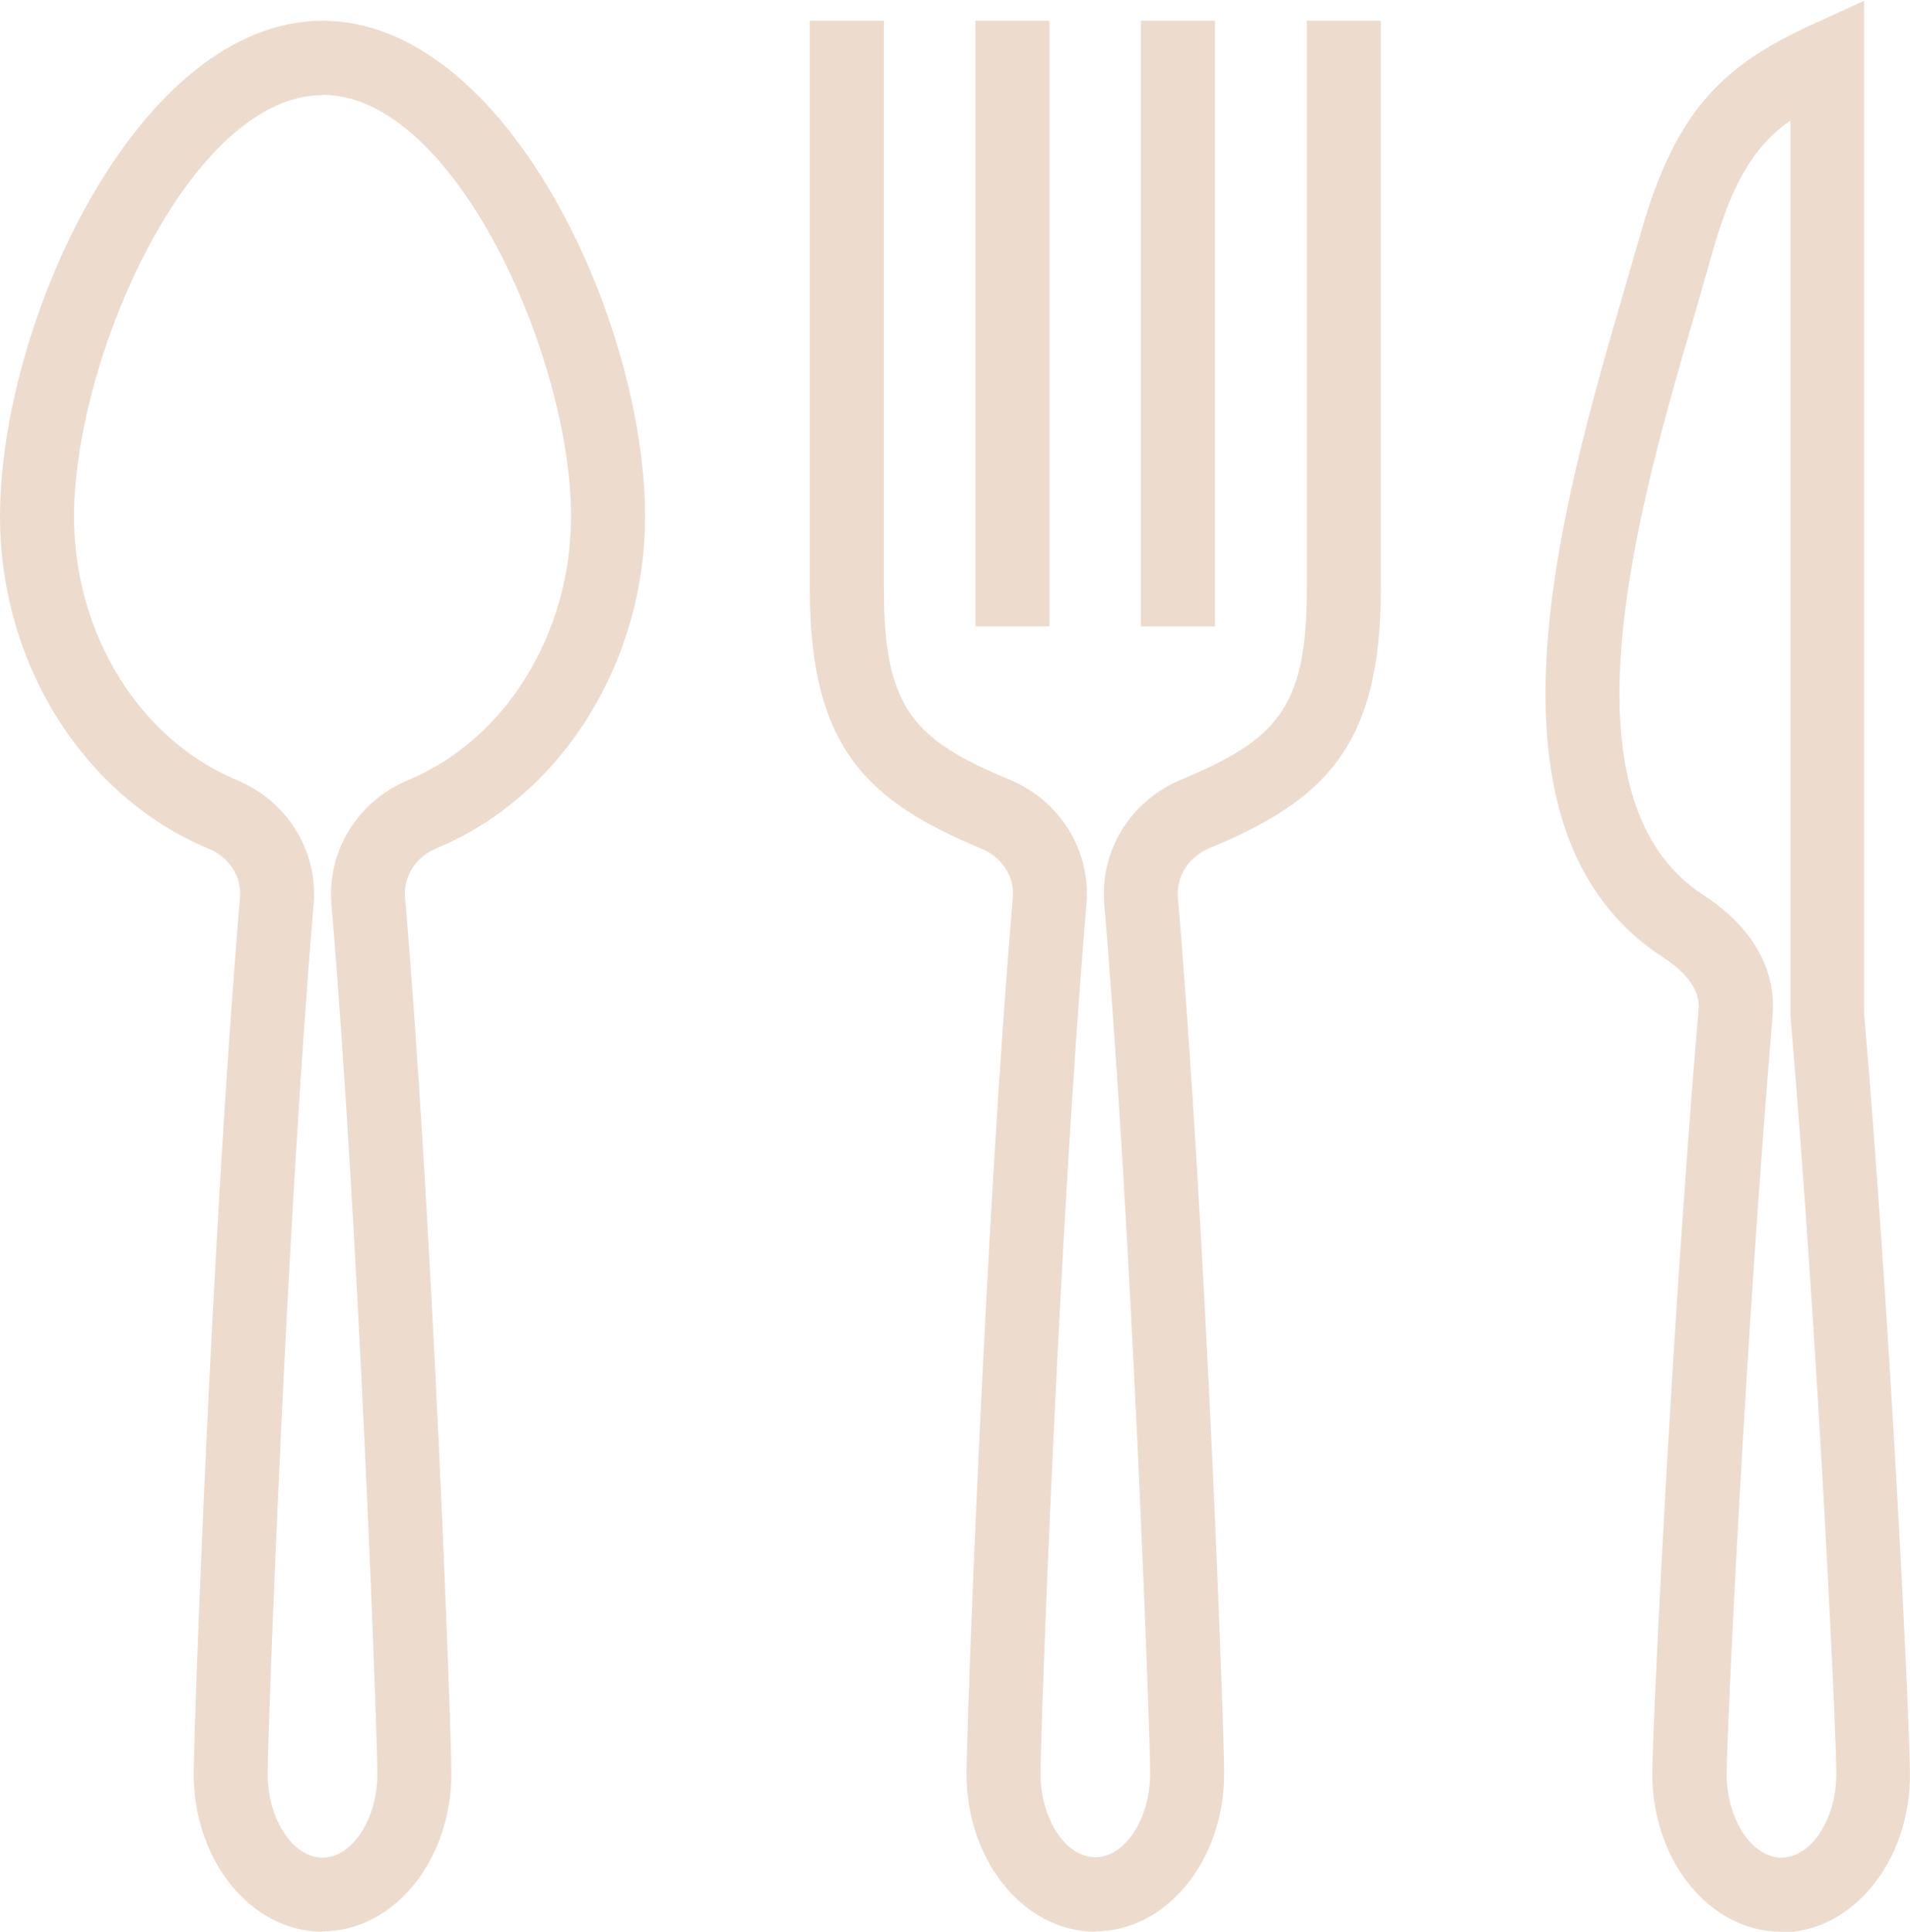
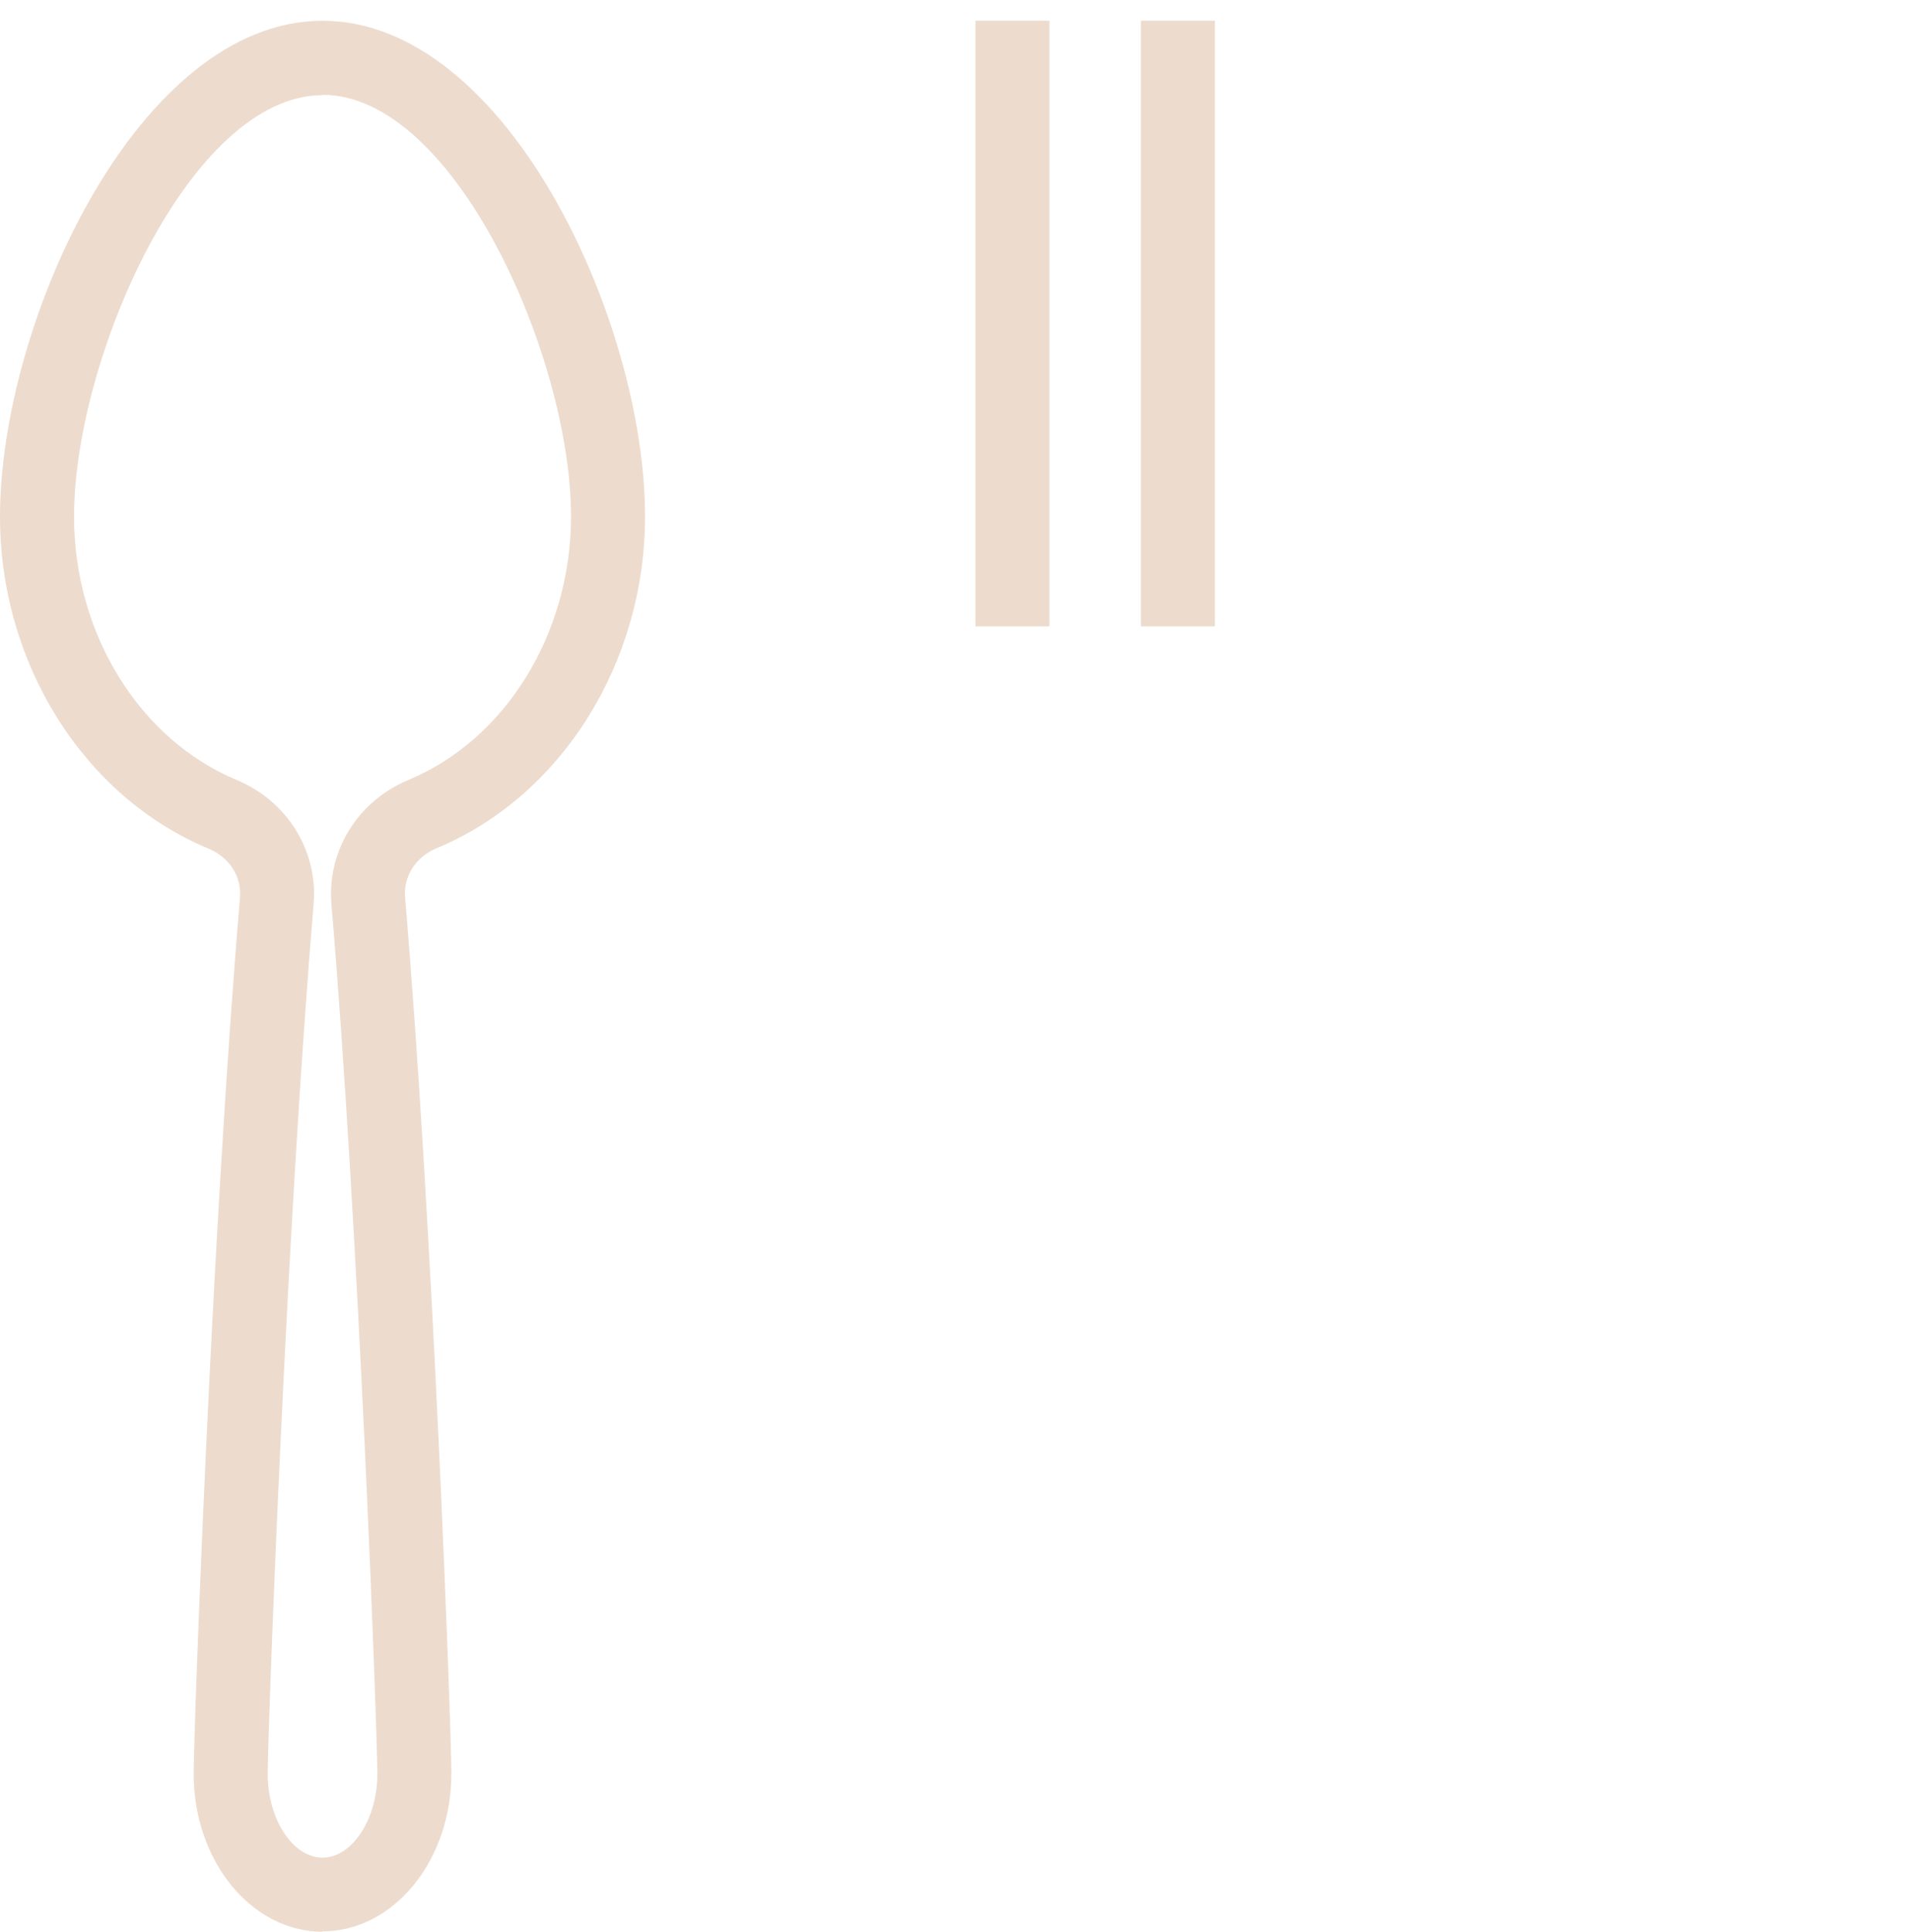
<svg xmlns="http://www.w3.org/2000/svg" id="Ebene_2" data-name="Ebene 2" viewBox="0 0 51.58 52.15">
  <defs>
    <style>
      .cls-1 {
        stroke-width: 0px;
        fill: #eddcce;
      }
    </style>
  </defs>
  <g id="Layer_1" data-name="Layer 1">
    <g>
      <path class="cls-1" d="m8.71,52.15c-1.92,0-3.48-1.91-3.48-4.26,0-1.15.49-14.67,1.25-23.65.05-.58-.29-1.1-.85-1.33-3.37-1.4-5.63-5-5.63-8.96C0,8.68,3.74.56,8.71.56s8.71,8.11,8.71,13.38c0,3.96-2.26,7.56-5.63,8.96-.56.23-.9.76-.85,1.33.76,8.98,1.25,22.5,1.25,23.65,0,2.35-1.56,4.26-3.48,4.26Zm0-49.58c-3.57,0-6.71,7.09-6.71,11.38,0,3.16,1.77,6.02,4.4,7.11,1.36.57,2.19,1.91,2.07,3.35-.74,8.74-1.24,22.39-1.24,23.48,0,1.23.68,2.26,1.48,2.26s1.48-1.04,1.48-2.26c0-1.1-.5-14.75-1.24-23.48-.12-1.44.71-2.78,2.07-3.35,2.63-1.09,4.4-3.95,4.4-7.12,0-4.29-3.14-11.38-6.71-11.38Z" />
      <g>
-         <path class="cls-1" d="m29.58,52.15c-1.92,0-3.48-1.91-3.48-4.26,0-1.15.49-14.68,1.25-23.65.05-.58-.29-1.1-.85-1.33-3.07-1.28-4.63-2.71-4.63-6.99V.56h2v15.35c0,3.22.81,4.07,3.4,5.14,1.36.57,2.19,1.91,2.07,3.35-.75,8.92-1.24,22.34-1.24,23.48,0,1.23.68,2.26,1.48,2.26s1.48-1.04,1.48-2.26c0-1.1-.5-14.75-1.24-23.48-.12-1.44.71-2.78,2.07-3.35,2.59-1.08,3.4-1.93,3.4-5.14V.56h2v15.35c0,4.28-1.56,5.71-4.63,6.99-.56.23-.9.76-.85,1.33.76,8.98,1.25,22.5,1.25,23.65,0,2.35-1.56,4.26-3.48,4.26Z" />
        <rect class="cls-1" x="26.34" y=".56" width="2" height="16.35" />
        <rect class="cls-1" x="30.81" y=".56" width="2" height="16.35" />
      </g>
-       <path class="cls-1" d="m48.1,52.15c-1.92,0-3.48-1.91-3.48-4.26,0-1.14.5-11.78,1.25-20.65.05-.61-.49-1.09-.95-1.39-5.32-3.44-2.74-12.25-1.04-18.08.15-.52.3-1.02.43-1.48.96-3.4,2.31-4.56,4.61-5.62l1.42-.65v27.32c.76,8.95,1.24,19.38,1.24,20.57,0,2.35-1.56,4.26-3.48,4.26Zm.24-48.89c-.93.66-1.55,1.6-2.1,3.57-.13.47-.28.97-.43,1.5-1.54,5.26-3.87,13.21.2,15.84,1.3.84,1.96,1.99,1.86,3.24-.74,8.82-1.24,19.36-1.24,20.48,0,1.23.68,2.26,1.48,2.26s1.48-1.04,1.48-2.26c0-1.13-.49-11.67-1.24-20.48V3.25Z" />
    </g>
  </g>
</svg>